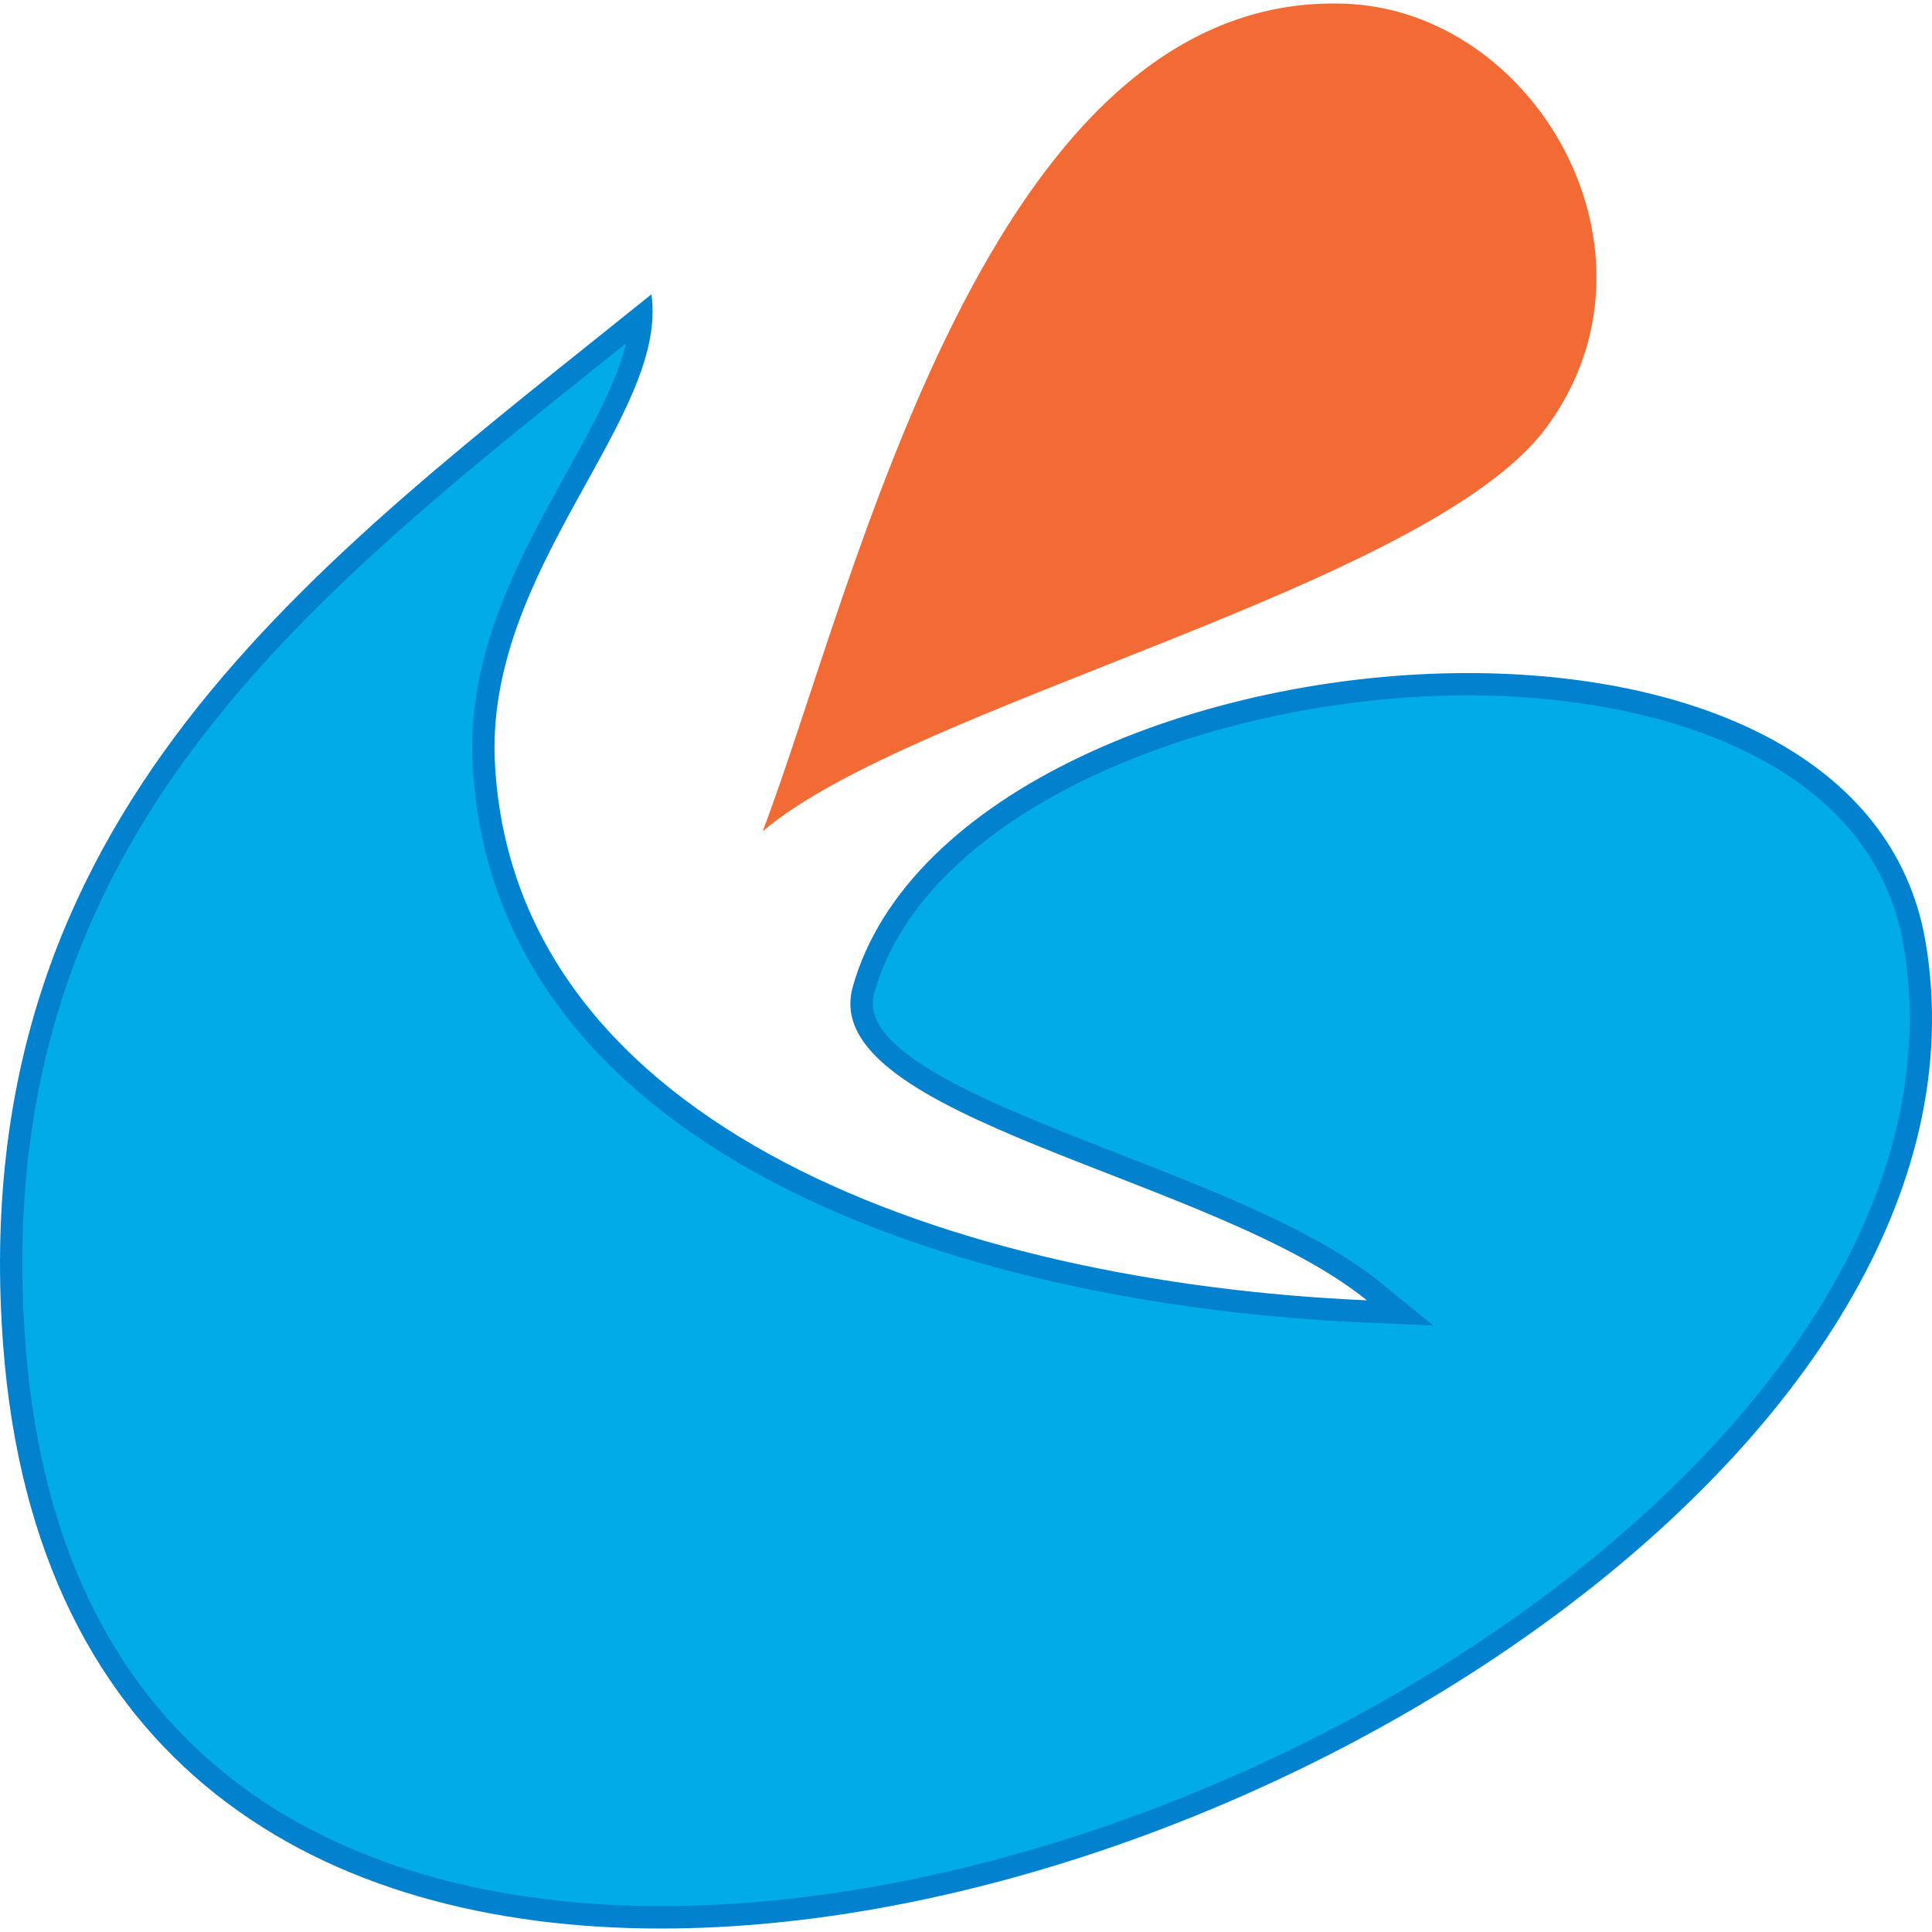
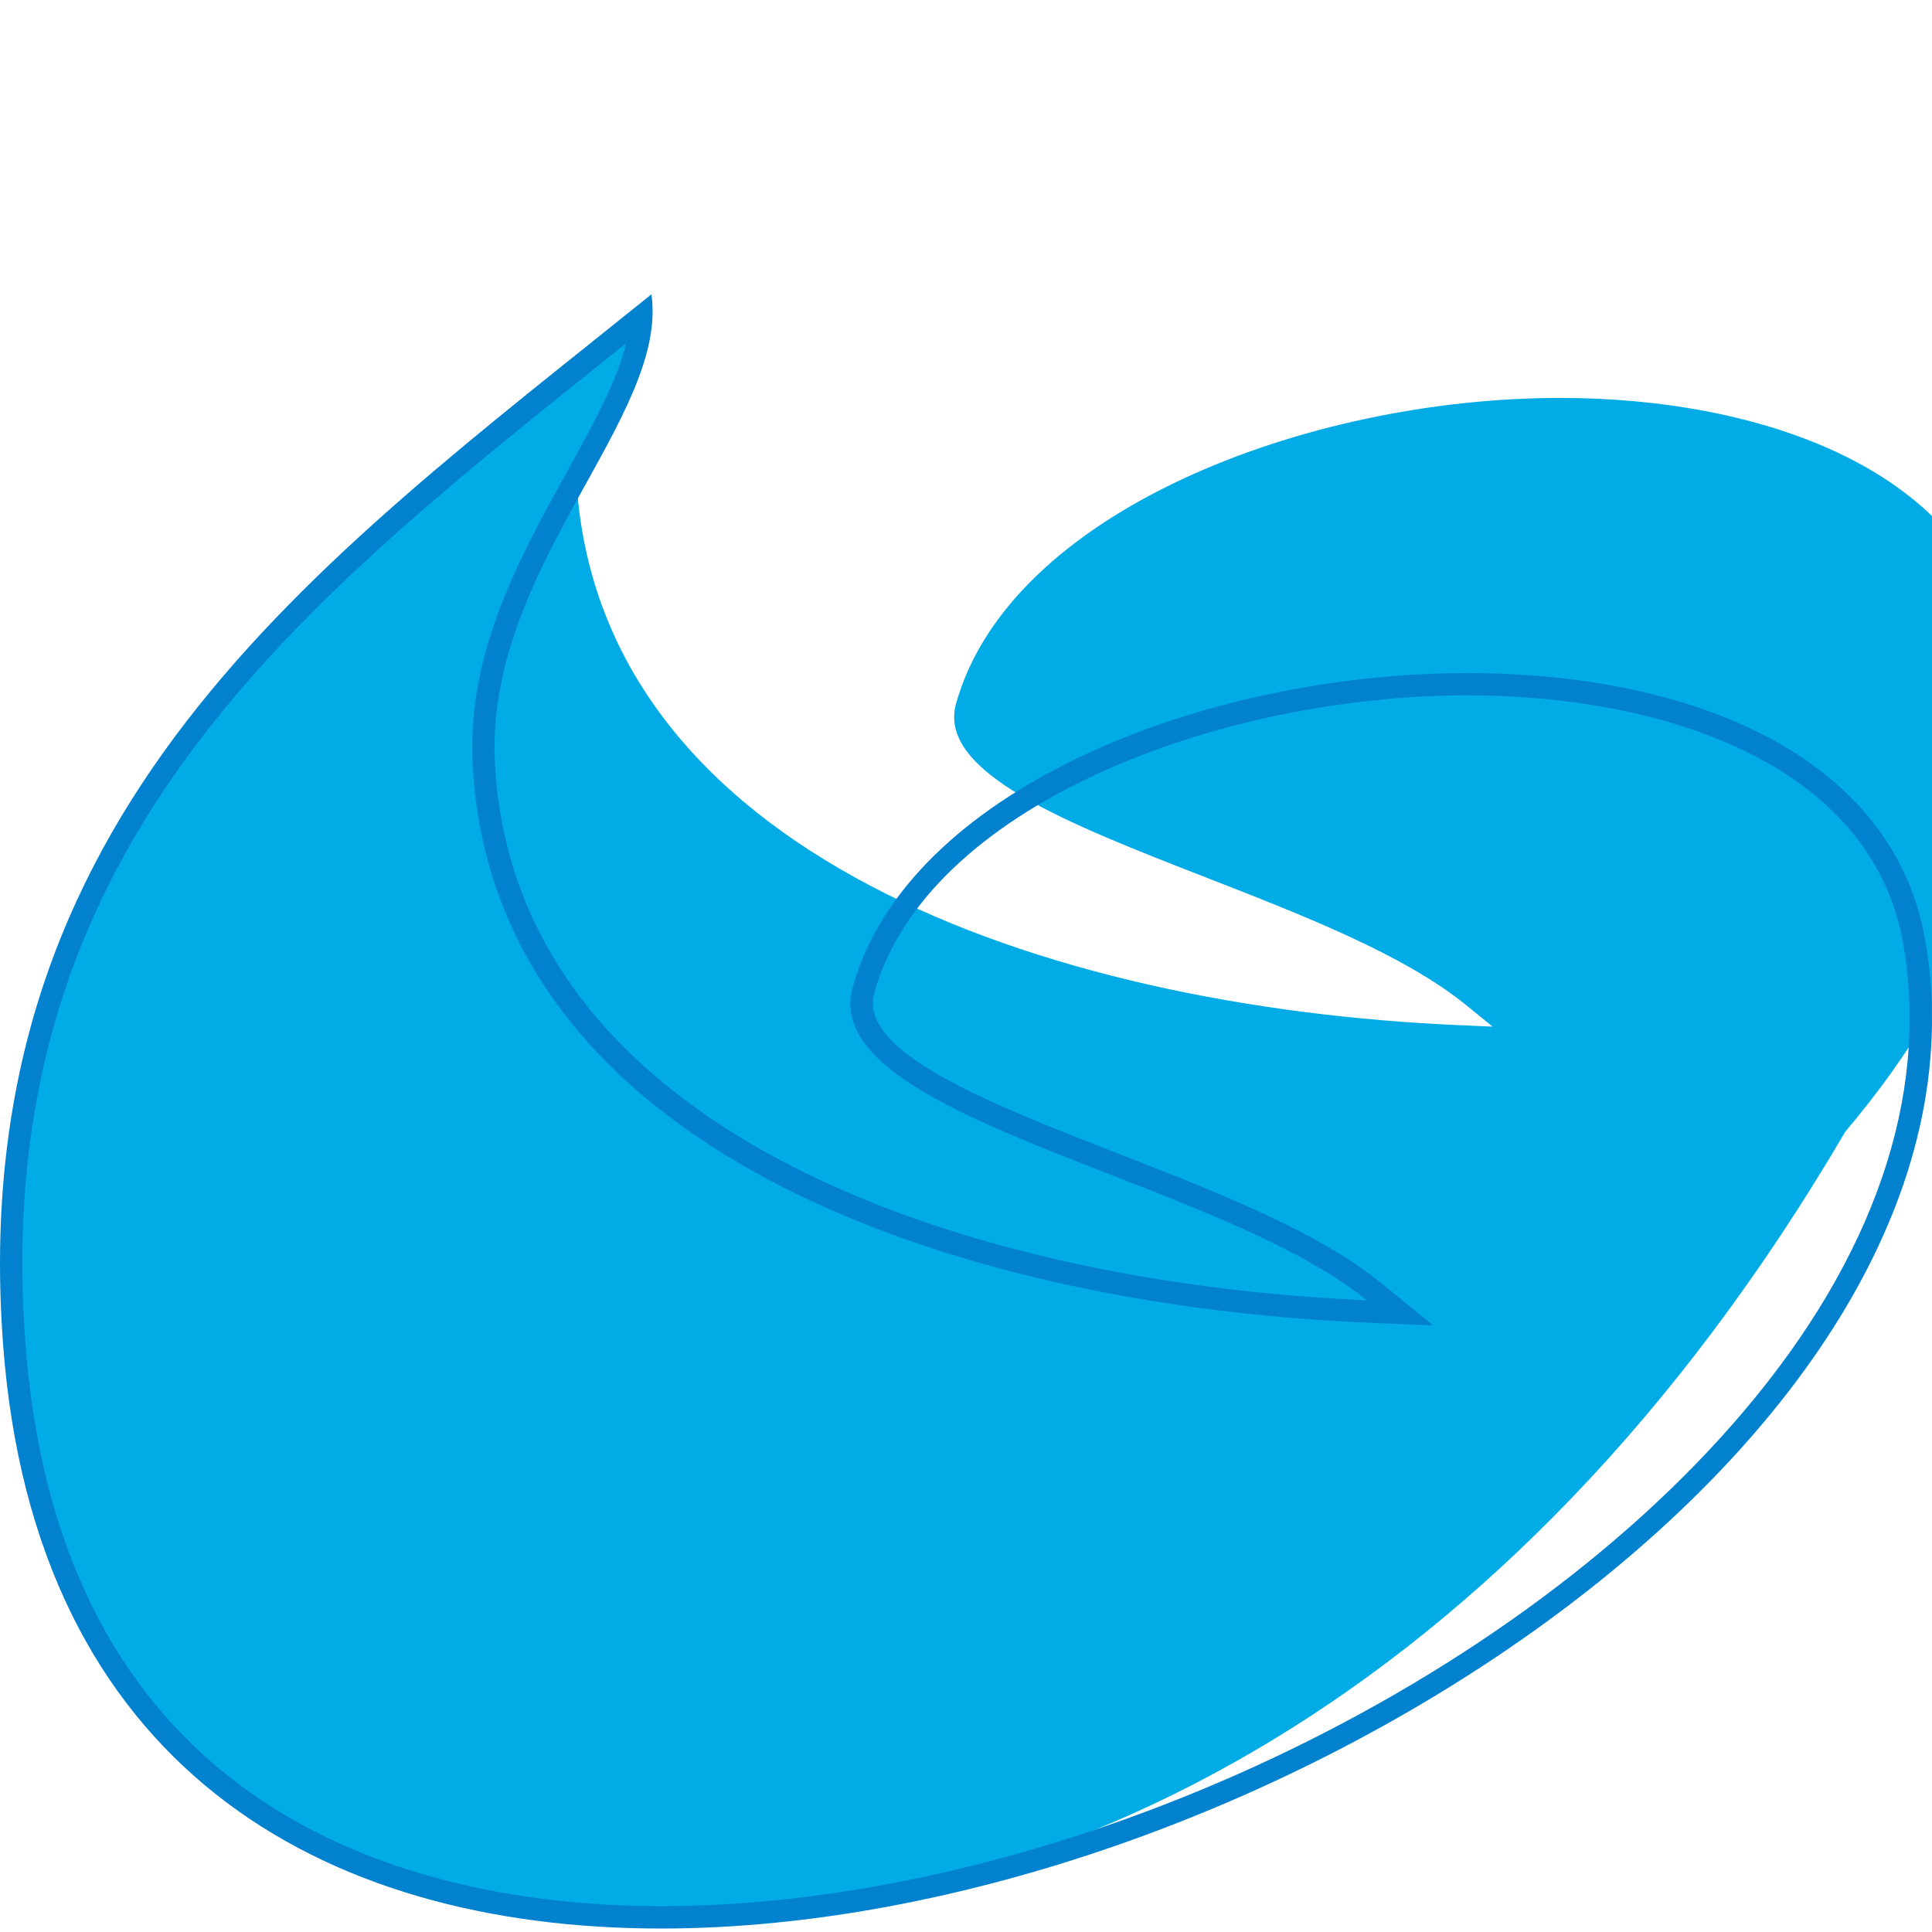
<svg xmlns="http://www.w3.org/2000/svg" version="1.1" id="Calque_1" x="0px" y="0px" width="50px" height="50px" viewBox="0 0 50 50" enable-background="new 0 0 50 50" xml:space="preserve">
  <g>
    <g>
-       <path fill-rule="evenodd" clip-rule="evenodd" fill="#01ABE6" d="M17.107,49.62c-5.834,0-15.767-1.927-16.738-14.833    C-0.597,21.95,7.233,15.689,15.522,9.06l1.076-0.863c-0.054,1.234-0.817,2.612-1.683,4.175c-1.193,2.156-2.546,4.599-2.395,7.41    c0.525,9.722,12.143,13.689,22.84,14.159l0.873,0.038l-0.678-0.552c-1.609-1.31-4.213-2.323-6.73-3.305    c-3.582-1.395-6.965-2.713-6.48-4.494c1.379-4.958,9.038-7.92,15.644-7.92c5.044,0,10.73,1.769,11.562,6.735    c0.668,3.989-0.781,8.227-4.189,12.253C39.023,44.185,27.14,49.62,17.107,49.62L17.107,49.62z" />
+       <path fill-rule="evenodd" clip-rule="evenodd" fill="#01ABE6" d="M17.107,49.62c-5.834,0-15.767-1.927-16.738-14.833    C-0.597,21.95,7.233,15.689,15.522,9.06l1.076-0.863c-0.054,1.234-0.817,2.612-1.683,4.175c0.525,9.722,12.143,13.689,22.84,14.159l0.873,0.038l-0.678-0.552c-1.609-1.31-4.213-2.323-6.73-3.305    c-3.582-1.395-6.965-2.713-6.48-4.494c1.379-4.958,9.038-7.92,15.644-7.92c5.044,0,10.73,1.769,11.562,6.735    c0.668,3.989-0.781,8.227-4.189,12.253C39.023,44.185,27.14,49.62,17.107,49.62L17.107,49.62z" />
      <path fill="#0282CE" d="M16.204,8.884c-0.241,0.998-0.859,2.113-1.542,3.348c-1.212,2.189-2.587,4.672-2.43,7.565    c0.536,9.916,12.292,13.957,23.116,14.432l1.747,0.076l-1.356-1.104c-1.646-1.338-4.27-2.36-6.809-3.35    c-3.305-1.287-6.722-2.618-6.306-4.146c1.342-4.826,8.867-7.71,15.366-7.71c4.926,0,10.476,1.706,11.277,6.494    c0.653,3.902-0.773,8.059-4.125,12.019c-6.29,7.43-18.08,12.822-28.035,12.822c-5.734,0-15.496-1.893-16.449-14.565    c-0.955-12.685,6.817-18.9,15.044-25.48C15.87,9.152,16.037,9.018,16.204,8.884 M16.859,7.617    C8.2,14.598-0.957,21.015,0.081,34.809c0.817,10.867,8.188,15.101,17.026,15.101c15.257,0,34.888-12.618,32.73-25.515    c-0.812-4.853-6.089-6.976-11.848-6.976c-6.909,0-14.512,3.059-15.923,8.133c-0.923,3.389,9.373,4.898,13.307,8.1    c-10.623-0.467-22.053-4.43-22.564-13.885C12.536,14.719,17.312,10.806,16.859,7.617L16.859,7.617z" />
    </g>
-     <path fill-rule="evenodd" clip-rule="evenodd" fill="#F26B35" d="M19.752,21.502c-0.001,0.001-0.01-0.007-0.01,0.001   c2.402-6.327,5.792-21.729,15.052-21.408c4.982,0.173,8.575,6.486,5.207,10.993C36.94,15.184,23.626,18.215,19.752,21.502z" />
  </g>
</svg>